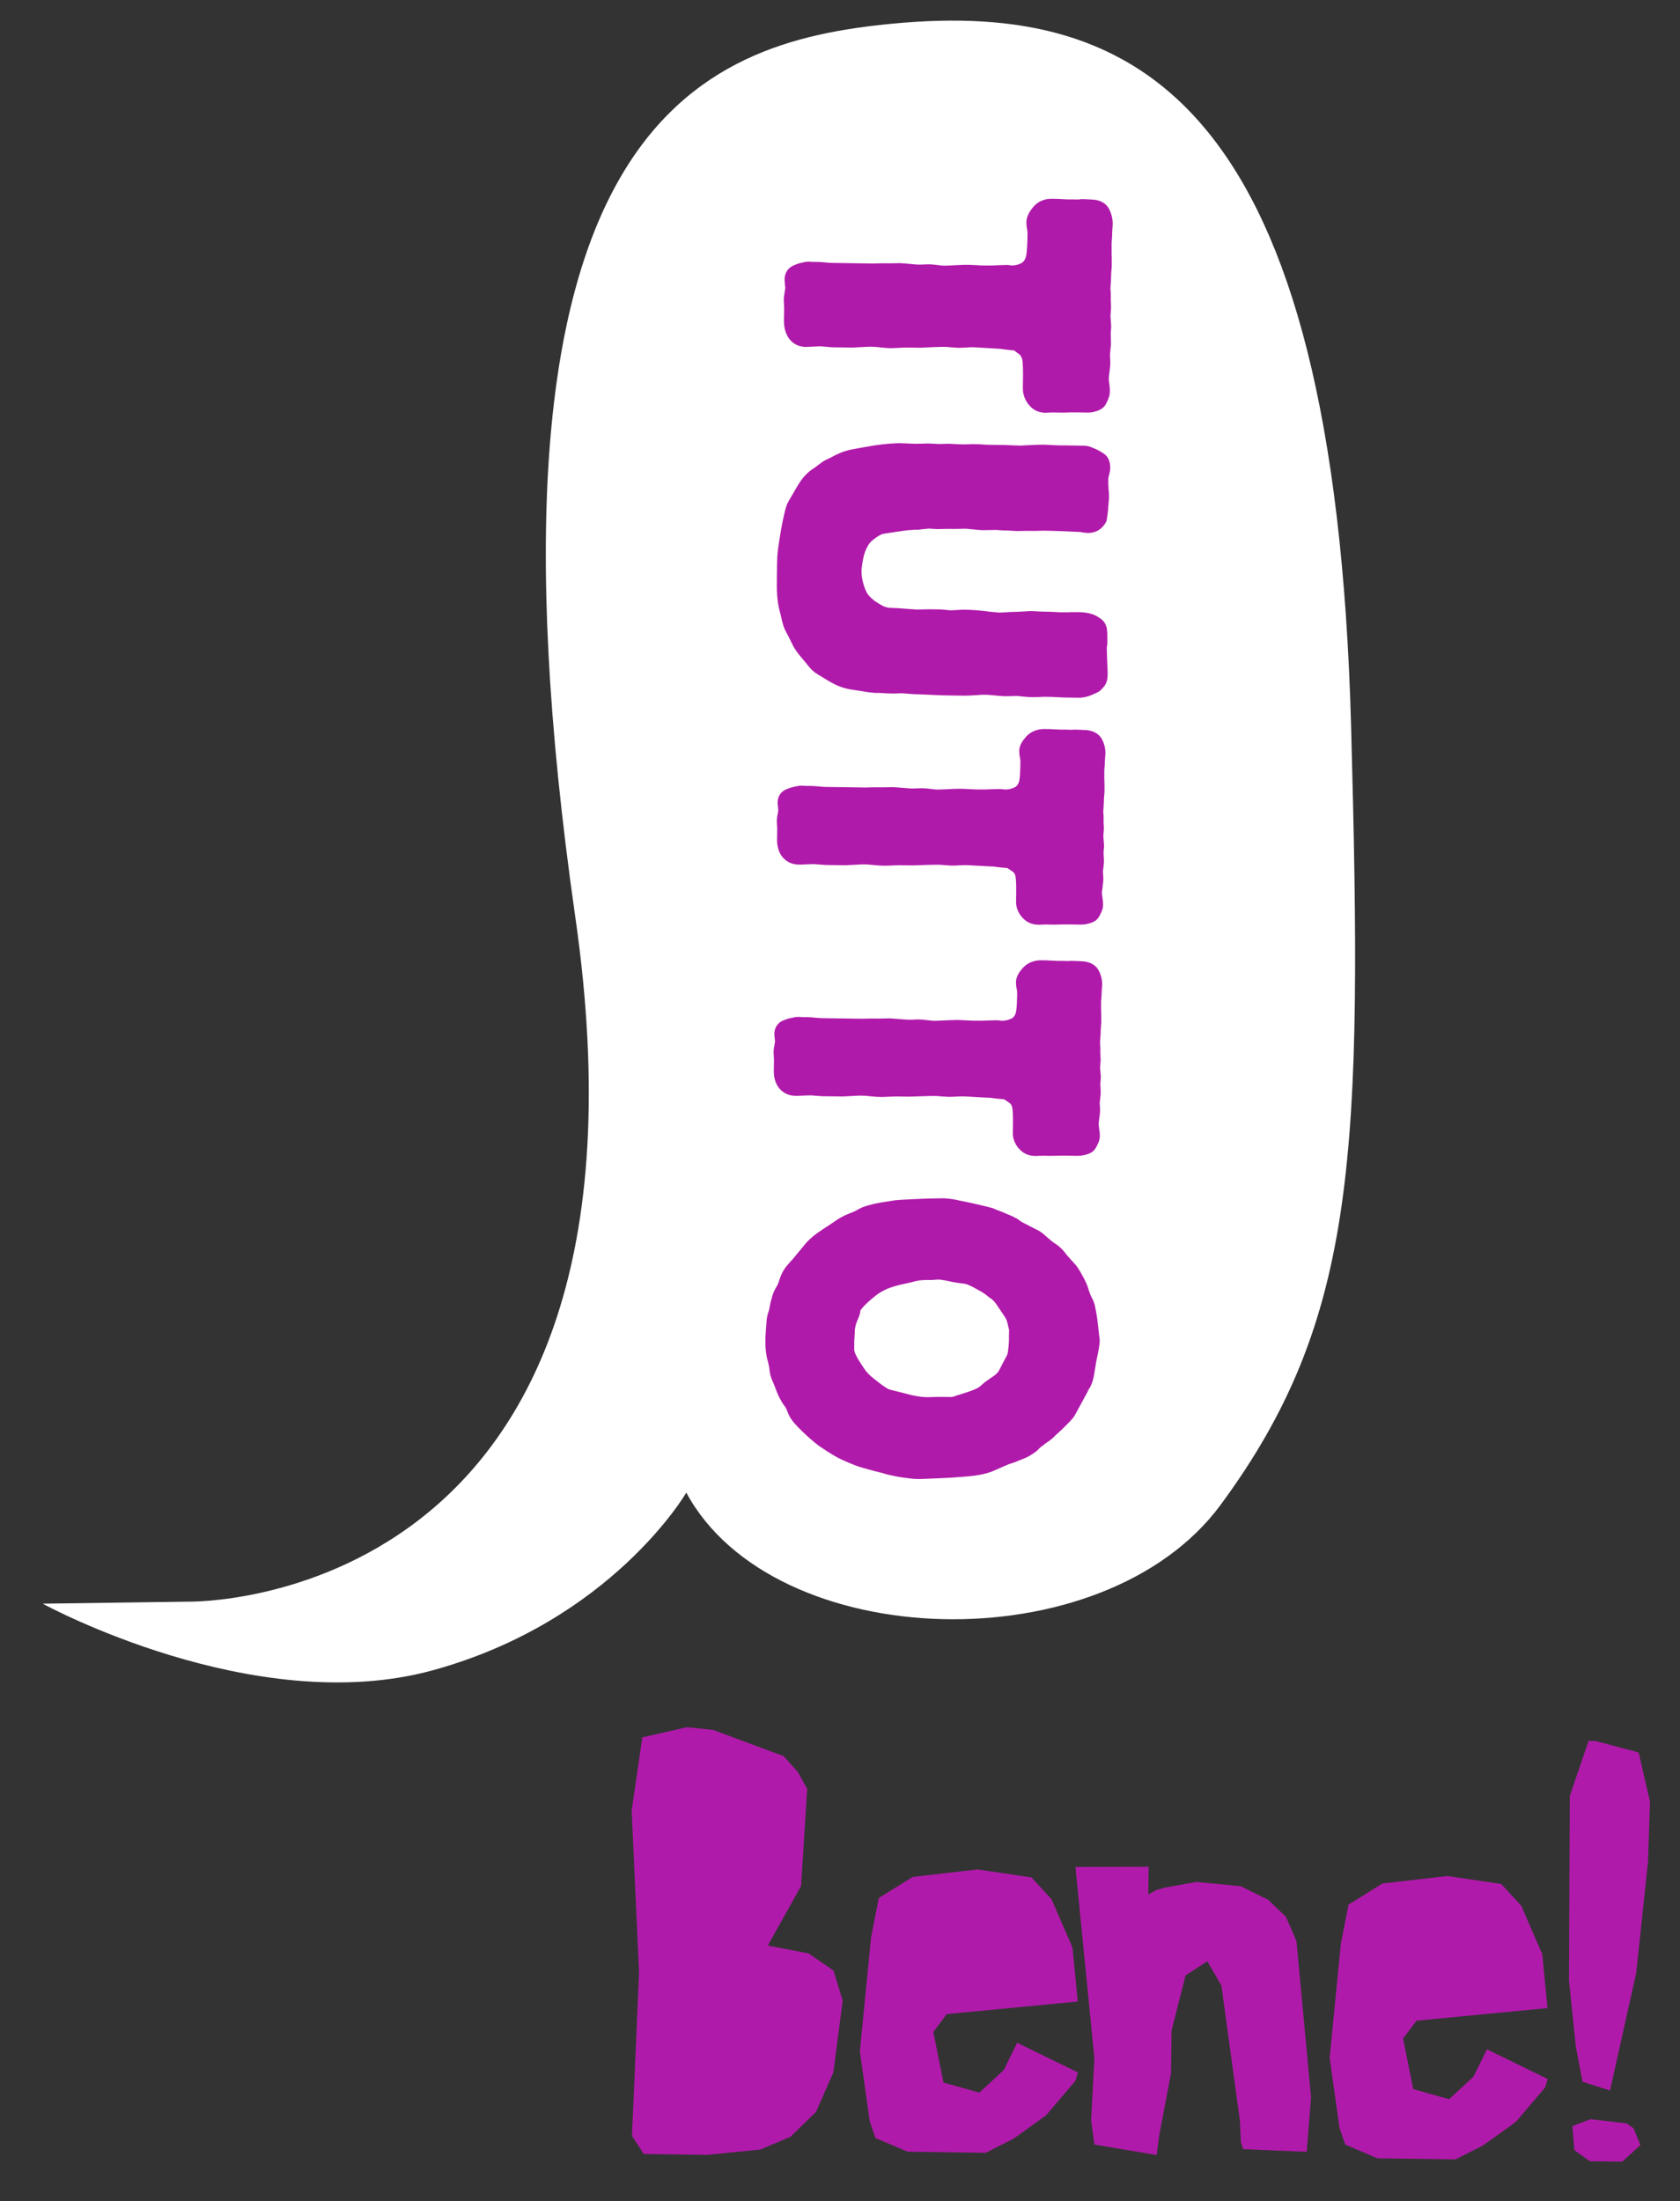
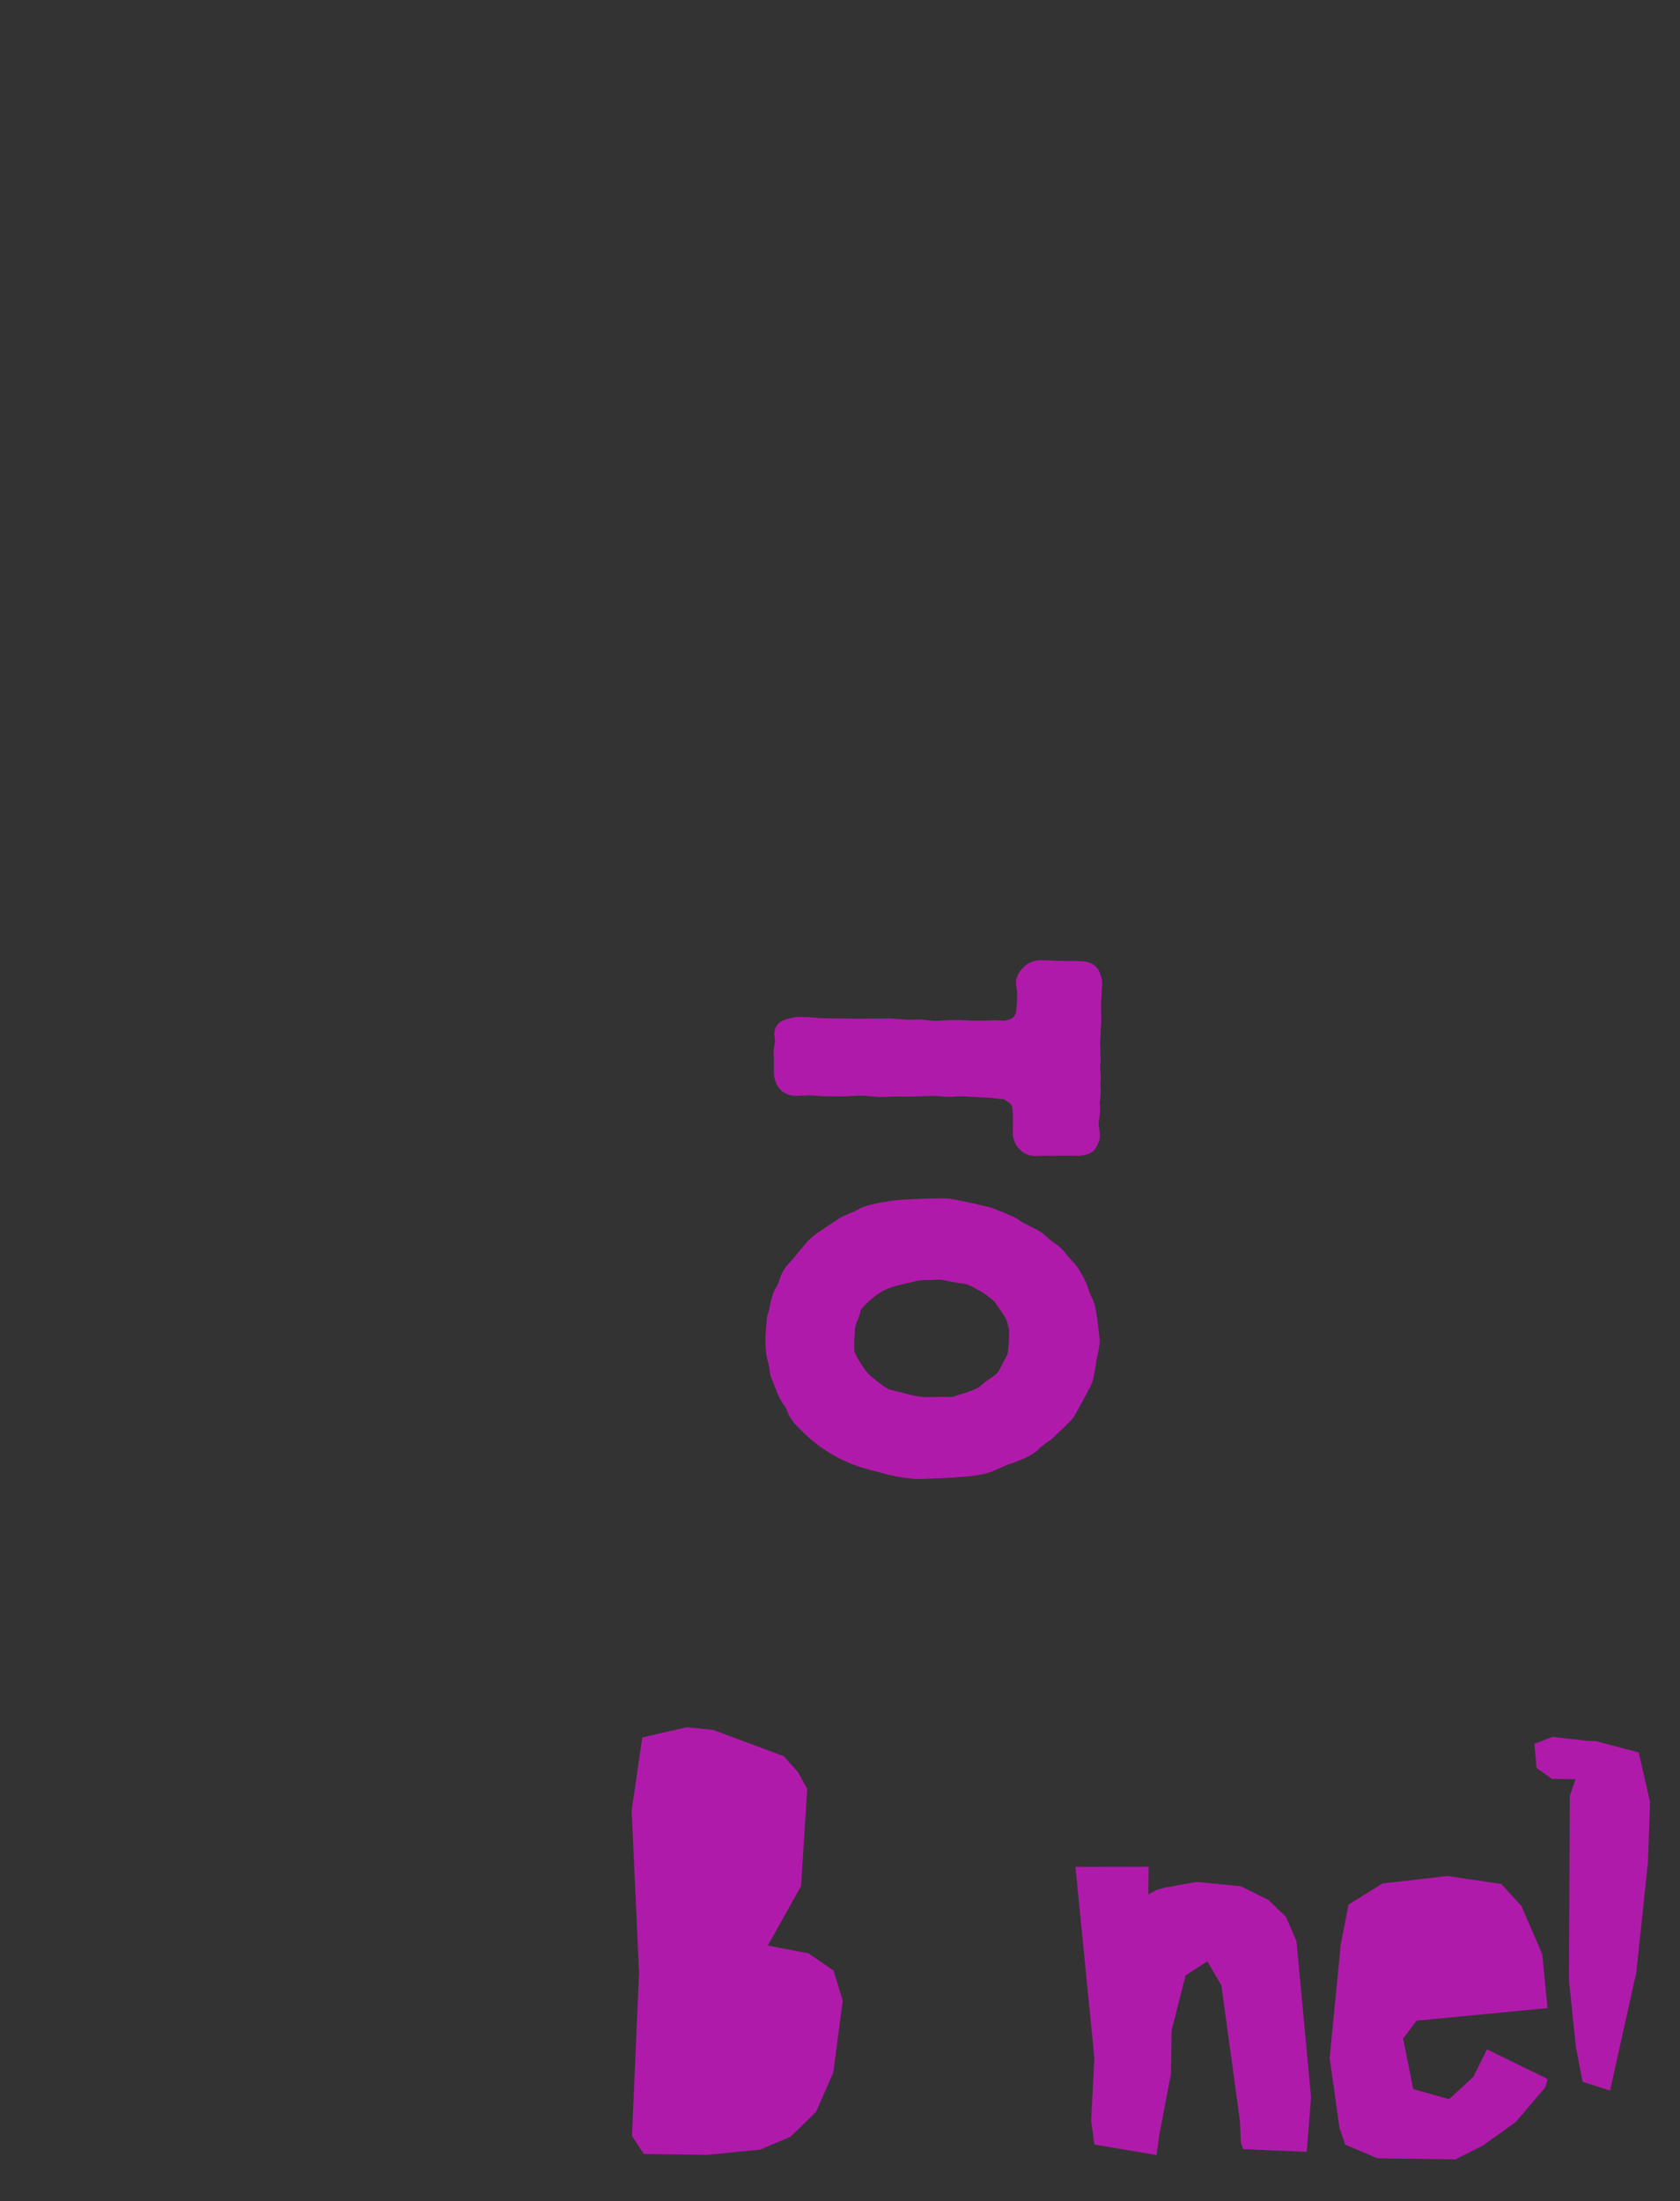
<svg xmlns="http://www.w3.org/2000/svg" id="Warstwa_1" version="1.1" viewBox="0 0 273.94 358.79">
  <rect x="0" y="0" width="273.94" height="358.79" fill="#333333" stroke="none" />
  <defs>
    <style>
      .st0 {
        stroke: #b01aaa;
        stroke-linecap: round;
        stroke-linejoin: round;
        stroke-width: 2.58px;
      }

      .st0, .st1 {
        fill: #b01aaa;
      }

      .st2 {
        fill: #fff;
      }
    </style>
  </defs>
-   <path class="st2" d="M145.41,3.87C185.83-.04,217.56,16.74,220.31,118.38c1.88,69.54,1.07,96.56-21.25,126.87-19.16,26.02-72.95,24.39-87.15-1.96,0,0-12.18,20.96-41.35,28.96-29.17,8-63.6-10.86-63.6-10.86l23.86-.33s79.19,1.43,63.01-111.43C75.28,20.33,113.97,6.91,145.41,3.87Z" />
  <g>
    <path class="st1" d="M111.99,281.52l4.3.45,11.49,4.27,2.31,2.58,1.53,2.76-1,15.83-5.42,9.71,6.64,1.27,4.07,2.8,1.5,4.91-1.53,11.72-2.83,6.42-4.17,4.05-4.92,2.08-8.62.86-10.37-.14-1.92-2.96,1.15-26.6-1.2-26.43,1.73-11.91,7.26-1.66Z" />
-     <path class="st1" d="M175.74,326.24l-21.36,2.05-2.19,2.91,1.65,8.24,5.85,1.65,3.96-3.66,2.21-4.47,9.91,4.84-.41,1.36-4.77,5.61-5.34,3.84-4.53,2.29-12.72-.18-5.25-2.23-.94-2.75-1.6-11.37,1.82-18.56,1.26-6.44,5.53-3.44,10.58-1.22,8.79,1.3,3.28,3.57,3.41,7.87.86,8.82Z" />
    <path class="st1" d="M187.3,304.29l-.06,4.5,1.38-.76,1.37-.37,5.1-.91,7.23.69,4.47,2.22,2.9,2.78,1.71,3.94,2.38,25.47-.71,8.89-10.37-.44-.37-1.18-.15-3.43-3.02-22.06-2.29-3.95-3.55,2.3-2.28,8.97-.1,7.04-1.9,9.95-.44,3.32-10.15-1.71-.53-3.92.53-10.17-3.09-31.16,11.94-.03Z" />
    <path class="st1" d="M252.34,327.31l-21.36,2.05-2.19,2.91,1.65,8.24,5.85,1.65,3.96-3.66,2.21-4.47,9.91,4.84-.41,1.36-4.77,5.61-5.34,3.84-4.53,2.29-12.72-.18-5.25-2.23-.94-2.75-1.6-11.37,1.82-18.56,1.26-6.44,5.53-3.44,10.58-1.22,8.79,1.3,3.28,3.57,3.41,7.87.86,8.82Z" />
-     <path class="st1" d="M259.01,283.76l1.17.02,7.02,1.86,1.85,8.05-.33,9.78-1.91,18.07-4.28,19.21-4.48-1.43-1.09-5.69-1.12-10.78.13-30.13,3.06-8.96ZM265.19,346.08l1.16.8,1.14,2.76-2.97,2.7-5.28-.07-2.52-1.8-.34-3.92,2.95-1.13,5.86.67Z" />
+     <path class="st1" d="M259.01,283.76l1.17.02,7.02,1.86,1.85,8.05-.33,9.78-1.91,18.07-4.28,19.21-4.48-1.43-1.09-5.69-1.12-10.78.13-30.13,3.06-8.96Zl1.16.8,1.14,2.76-2.97,2.7-5.28-.07-2.52-1.8-.34-3.92,2.95-1.13,5.86.67Z" />
  </g>
  <g>
-     <path class="st0" d="M176.15,33.78c.1-.04.37-.05.83-.02.46.03.76.04.9.05.96.01,1.58.32,1.86.91.28.59.42,1.19.41,1.8,0,.13-.02.34-.04.62-.03.28-.04.6-.05.95s-.02.66-.05.95c-.03.28-.04.49-.04.62v.72c-.01.35,0,.73,0,1.14.02.41.03.8.02,1.18v.75c-.01.13-.03.35-.06.65-.03.3-.04.64-.05,1.01s-.02.73-.05,1.08c-.03.35-.04.59-.05.72s0,.34.03.62c.02.28.03.6.02.95s0,.66.02.95c.02.28.03.49.03.62s-.02.39-.05.78c-.03.39-.04.63-.05.72,0,.13.02.4.06.82.04.41.06.69.06.82,0,.09-.02.29-.04.62-.03.33-.04.53-.04.62s0,.35.02.78c.02.44.03.72.02.85s-.03.42-.08.88c-.05.46-.08.75-.08.88,0,.09,0,.32.03.69.02.37.03.6.03.69,0,.22-.05.64-.13,1.27-.08.63-.12,1.05-.13,1.27,0,.13.03.45.1.95.06.5.1.84.09,1.01s-.02.33-.04.46c-.03.13-.09.3-.19.52-.1.26-.21.49-.33.68-.12.19-.43.35-.91.48-.24.08-.5.12-.76.12s-.9-.01-1.91-.03h-.54c-.27-.01-.55,0-.87.01-.31.02-.6.03-.87.02h-.61s-1.01-.02-1.01-.02c-.1,0-.29,0-.58.02-.29.02-.48.03-.58.03-.63,0-1.14-.21-1.54-.61-.4-.4-.67-.88-.81-1.45-.04-.22-.07-.44-.06-.65l.02-1.5c.02-1.39-.01-2.44-.1-3.14s-.37-1.29-.84-1.77c-.05-.05-.25-.2-.61-.47s-.61-.44-.75-.53c-.1,0-.48-.04-1.15-.11-.67-.07-1.13-.14-1.37-.18-.14,0-.45-.02-.9-.05-.46-.03-.94-.06-1.44-.09s-.99-.06-1.44-.09c-.46-.03-.76-.04-.9-.04s-.52.01-1.12.05c-.6.03-1,.05-1.19.05-.14,0-.49-.03-1.05-.08-.55-.05-.93-.08-1.12-.08-.39,0-.99,0-1.8.04-.82.03-1.61.06-2.38.1l-2.17-.03c-.19,0-.59.01-1.19.05-.6.03-1.02.05-1.26.05-.53,0-1.08-.05-1.66-.12s-1.15-.11-1.73-.12c-.1,0-.29,0-.58.02-.29.02-.6.03-.94.05-.34.02-.65.03-.94.05-.29.02-.51.03-.65.02l-3.03-.04c-.14,0-.48-.03-1.01-.08-.53-.05-.87-.08-1.01-.08-.19,0-.59.01-1.19.05-.6.03-1,.05-1.19.05-.72-.01-1.28-.29-1.69-.84-.4-.55-.59-1.3-.58-2.26l.03-1.83c0-.09,0-.35-.03-.78-.02-.44-.03-.72-.02-.85s.04-.42.12-.88.12-.75.12-.88c0-.09-.02-.31-.06-.65-.04-.35-.06-.57-.06-.65,0-.57.2-.94.59-1.14.39-.19.77-.33,1.16-.41.34-.08.57-.13.69-.15.12-.02.37,0,.76.04h.87c.43.02.85.04,1.26.09.41.05.83.08,1.26.08l6.42.09c.14,0,.43,0,.87-.02s.88-.02,1.34-.01.9,0,1.34-.01.75-.02.94-.02c.1,0,.29.01.58.04.29.03.59.05.9.08.31.03.61.05.9.08.29.03.51.04.65.04.34,0,.65,0,.94-.02s.6-.02.94-.02c.19,0,.58.04,1.15.11.58.07.96.11,1.15.11.14,0,.37,0,.69-.02.31-.02.65-.03,1.01-.05.36-.02.7-.03,1.01-.05.31-.02.54-.02.69-.02h.76c.36.02.76.03,1.19.06s.84.05,1.23.05h.79c.19.01.65,0,1.37-.04.72-.03,1.2-.05,1.45-.05.1,0,.25.01.47.04s.37.04.47.04c.05,0,.19,0,.43-.03.24-.02.51-.07.8-.15.29-.08.59-.21.91-.38.31-.17.59-.43.84-.77.34-.47.56-1.09.64-1.85.08-.76.13-1.66.15-2.71v-.65c.01-.22,0-.44-.05-.65-.09-.44-.13-.81-.13-1.11,0-.48.27-1.03.78-1.65s1.2-.93,2.07-.92c.62,0,1.13.03,1.52.05.38.03.74.04,1.08.05h.72s1.37.03,1.37.03Z" />
-     <path class="st0" d="M176.75,73.94c.19,0,.36.03.5.07.14.04.48.18,1,.41.38.18.73.38,1.04.6.31.22.46.64.45,1.25,0,.22-.03.41-.08.58-.05.17-.1.37-.15.59-.05.22-.08.44-.08.69v.68c-.01.09,0,.24.02.46.02.22.03.46.03.72.04.22.07.45.06.69v.49c0,.09-.02.29-.05.62-.03.33-.06.69-.09,1.08-.03.39-.07.74-.12,1.04-.05.3-.08.5-.08.59-.4.73-1,1.1-1.82,1.08-.24,0-.6-.05-1.08-.15-.14,0-.52-.02-1.12-.05-.6-.03-1.24-.06-1.91-.09-.67-.03-1.3-.05-1.88-.06l-1.08-.02c-.14,0-.43,0-.87.02s-.89.02-1.37.01-.94,0-1.37.01-.72.02-.87.02-.37-.02-.68-.04c-.31-.03-.66-.04-1.05-.05s-.75-.02-1.08-.05c-.34-.03-.58-.04-.72-.04s-.48,0-1.01.02c-.53.01-.89.02-1.08.02-.1,0-.28-.02-.54-.04-.26-.03-.54-.05-.83-.08-.29-.03-.57-.05-.83-.08-.26-.03-.47-.04-.61-.04s-.43,0-.87.02-.89.02-1.37.01-.94,0-1.37.01-.75.02-.94.02c-.1,0-.32-.02-.68-.04s-.59-.04-.68-.04c-.05,0-.29.02-.72.06-.43.04-.79.07-1.08.12-.48,0-.84,0-1.08.05-.29,0-.71.03-1.27.11-.55.08-1.11.16-1.66.24-.55.08-1.07.16-1.56.24-.48.08-.8.16-.94.25-.53.25-1.07.59-1.6,1.02-.54.43-.93.88-1.17,1.35-.44.73-.76,1.59-.94,2.57-.18.98-.28,1.7-.28,2.18-.01.83.12,1.7.4,2.62.18.61.42,1.17.7,1.67.28.5.83,1.07,1.64,1.69.48.31.87.56,1.18.73.31.18.61.31.9.4.29.09.58.15.86.18.29.02.65.04,1.08.05.14,0,.39.01.72.04.34.03.7.05,1.08.08.38.03.74.05,1.08.08.34.03.58.04.72.04s.49,0,1.05-.02c.55-.02.9-.02,1.05-.02l1.88.03c.1,0,.32.03.69.07.36.05.59.07.68.07.19,0,.57-.01,1.12-.05.55-.04.93-.05,1.12-.05.43,0,.93.02,1.48.05.55.03,1.02.07,1.41.12.14,0,.36.03.65.07.29.05.59.08.9.11.31.03.61.05.9.08.29.02.48.04.58.04s.4-.02.9-.05c.51-.04,1.05-.06,1.63-.07.58-.02,1.12-.04,1.63-.08.51-.04.83-.05.98-.05s.44.02.9.05c.46.03.94.04,1.44.05s.99.02,1.44.05c.46.03.78.04.97.05h.54c.26.01.55,0,.87-.01.31-.02.6-.03.87-.02h.61c.67.02,1.21.08,1.62.2.41.11.73.26.97.44.33.18.56.39.68.63.12.24.17.75.16,1.54v.98s-.02.2-.02.2c-.05.04-.07.08-.07.13v.13s0,.13,0,.13v.26c0,.13,0,.4.02.82.02.41.04.85.05,1.31.02.46.03.88.05,1.27.02.39.03.68.02.85,0,.48-.08.83-.23,1.04-.15.21-.34.43-.59.64-.24.13-.58.28-1.02.47s-.92.3-1.45.34l-2.53-.04c-.14,0-.48-.02-1.01-.05s-.87-.04-1.01-.05l-1.3-.02c-.53.04-.95.05-1.26.05h-.9c-.29-.02-.46-.02-.51-.02-.1,0-.36-.03-.79-.08-.43-.05-.72-.08-.87-.08s-.47,0-.97.02c-.51.02-.83.02-.97.02-.24,0-.76-.04-1.55-.12s-1.31-.12-1.55-.12h-.51c-.14,0-.43,0-.87.05-.53.04-1.02.06-1.48.08-.46.02-.95.02-1.48.01l-1.48-.02c-.65,0-1.33-.03-2.06-.06-.72-.03-1.41-.06-2.06-.09s-1.14-.05-1.48-.05c-.19,0-.59-.03-1.19-.08-.6-.05-1-.08-1.19-.08-.1,0-.32,0-.69.02-.36.02-.59.03-.69.02-.58,0-1.03-.03-1.37-.05-.34-.03-.66-.04-.97-.05h-.61c-.1,0-.35-.04-.76-.08-.41-.05-.85-.12-1.33-.21l-1.87-.29c-.67-.14-1.27-.33-1.8-.58-.53-.25-1.15-.59-1.86-1.04-.43-.27-.78-.48-1.04-.63-.26-.16-.48-.31-.64-.47-.17-.16-.33-.33-.5-.53-.17-.2-.39-.47-.67-.83-.38-.44-.67-.79-.89-1.06-.21-.26-.4-.53-.57-.79-.17-.26-.32-.54-.46-.82s-.33-.67-.56-1.15c-.19-.35-.34-.64-.46-.86-.12-.22-.21-.44-.28-.66-.07-.22-.14-.46-.21-.72-.07-.26-.15-.61-.24-1.05-.23-.83-.39-1.59-.47-2.29-.09-.7-.12-1.7-.1-3v-.62c.01-.28.02-.59.02-.91v-.91c.02-.28.02-.49.02-.62,0-.7.08-1.5.21-2.41.13-.91.28-1.8.43-2.67.16-.87.31-1.64.47-2.31.15-.67.28-1.14.38-1.4.15-.3.31-.59.48-.88.17-.28.36-.59.55-.94.34-.61.64-1.1.89-1.49.25-.39.48-.7.7-.94.22-.24.43-.44.62-.61.19-.17.44-.34.73-.51.63-.47,1.06-.79,1.28-.96s.62-.38,1.2-.63c.63-.34,1.14-.6,1.53-.76.39-.17.85-.31,1.38-.44.39-.08.81-.16,1.27-.24.46-.08.9-.16,1.34-.24.82-.16,1.66-.29,2.53-.39s1.73-.16,2.6-.19c.19,0,.62.02,1.3.05.67.03,1.11.05,1.3.05.38,0,.77,0,1.16-.02.38-.02.77-.02,1.15-.02.1,0,.36.01.79.04s.7.04.79.04.35,0,.76-.02c.41-.02.69-.02.83-.02s.49.02,1.05.05c.55.03.9.05,1.05.05.38,0,.79,0,1.23-.02s.84-.02,1.23-.01c.34,0,.66.02.97.05s.66.04,1.05.05l2.45.03c.19,0,.6.02,1.23.05.62.03,1.03.05,1.23.05.14,0,.36,0,.65-.02.29-.02.61-.03.98-.05s.7-.03,1.01-.05.54-.02.69-.02h.83c.41.02.84.03,1.3.06.46.03.9.05,1.34.05h.87s2.96.05,2.96.05Z" />
-     <path class="st0" d="M174.95,120.25c.1-.04.37-.05.83-.02.46.03.76.04.9.04.96.01,1.58.29,1.87.83.28.54.42,1.08.41,1.64,0,.12-.02.31-.04.56-.03.26-.04.54-.05.86s-.02.6-.05.86c-.03.26-.04.45-.04.56v.65c-.01.32,0,.66.01,1.04.02.38.03.73.02,1.07v.68c-.01.12-.03.32-.05.59-.03.28-.04.58-.05.92s-.02.66-.05.98c-.03.31-.04.53-.05.65s0,.31.03.56c.02.26.03.54.02.86s0,.6.02.86c.02.26.03.45.03.56s-.02.36-.05.71c-.03.36-.04.57-.04.65,0,.12.02.37.06.74.04.38.06.63.06.74,0,.08-.02.27-.04.56-.03.3-.04.48-.04.56s0,.32.03.71c.02.4.03.65.03.77s-.03.39-.08.8c-.05.41-.08.68-.08.8,0,.08,0,.29.03.62.02.34.03.55.03.62,0,.2-.04.58-.12,1.16-.08.57-.12.96-.12,1.15,0,.12.03.41.1.86.07.45.1.76.1.92s-.02.3-.04.42c-.03.12-.09.27-.19.47-.1.24-.21.44-.33.62-.12.18-.43.32-.91.43-.24.07-.5.11-.76.11l-1.91-.03h-.54c-.27-.01-.55,0-.87.01-.31.01-.6.02-.87.02h-.61s-1.01-.02-1.01-.02c-.1,0-.29,0-.58.02-.29.02-.48.02-.58.02-.63,0-1.14-.19-1.54-.56-.4-.36-.67-.8-.81-1.32-.05-.2-.07-.4-.06-.59l.02-1.37c.02-1.27-.02-2.22-.11-2.85-.09-.64-.37-1.17-.84-1.61-.05-.04-.25-.18-.61-.42s-.61-.41-.75-.49c-.1,0-.48-.04-1.15-.1-.67-.07-1.13-.13-1.37-.17-.14,0-.45-.02-.9-.04-.46-.03-.94-.05-1.44-.08-.51-.03-.99-.05-1.44-.08-.46-.03-.76-.04-.9-.04s-.52.01-1.12.04c-.6.03-1,.05-1.19.04-.14,0-.49-.03-1.05-.07-.55-.05-.93-.07-1.12-.07-.39,0-.99,0-1.8.03-.82.03-1.61.06-2.38.08l-2.17-.03c-.19,0-.59.01-1.19.04-.6.03-1.02.04-1.26.04-.53,0-1.08-.05-1.66-.11s-1.15-.11-1.73-.11c-.1,0-.29,0-.58.02-.29.02-.6.03-.94.05-.34.01-.65.03-.94.05-.29.02-.51.02-.65.02l-3.03-.04c-.14,0-.48-.03-1.01-.07-.53-.05-.87-.07-1.01-.07-.19,0-.59.01-1.19.04-.6.03-1,.05-1.19.04-.72-.01-1.28-.27-1.69-.77-.4-.5-.6-1.19-.58-2.06l.02-1.66c0-.08,0-.32-.03-.71-.02-.4-.03-.65-.03-.77s.04-.38.12-.8.12-.68.12-.8c0-.08-.02-.28-.06-.59-.04-.32-.06-.52-.06-.59,0-.51.2-.86.59-1.03.39-.17.77-.3,1.16-.37.34-.07.57-.12.69-.14.12-.02.37,0,.76.04h.87c.43.02.85.04,1.26.09.41.04.83.07,1.26.08l6.42.09c.14,0,.43,0,.87-.02.43-.01.88-.02,1.34-.01s.9,0,1.34-.01c.43-.01.75-.02.94-.02.1,0,.29.01.58.04.29.02.59.05.9.07.31.02.61.05.9.07.29.02.51.04.65.04.34,0,.65,0,.94-.02.29-.02.6-.02.94-.02.19,0,.58.04,1.15.11.58.07.96.1,1.15.11.14,0,.37,0,.69-.02.31-.02.65-.03,1.01-.04.36-.02.7-.03,1.01-.05.31-.01.54-.02.69-.02h.76c.36.02.76.03,1.19.06.43.03.84.04,1.23.05h.79c.19.01.65,0,1.37-.03.72-.03,1.2-.04,1.44-.04.1,0,.25.01.47.04.22.02.37.04.47.04.05,0,.19,0,.43-.02.24-.02.51-.06.8-.14.29-.08.59-.19.91-.34.31-.15.59-.39.84-.7.34-.43.56-.99.64-1.68.08-.69.13-1.51.14-2.46v-.59c.01-.2-.01-.4-.06-.59-.09-.4-.13-.73-.13-1.01,0-.44.27-.94.78-1.5s1.2-.84,2.07-.83c.62,0,1.13.02,1.52.05.38.02.74.04,1.08.05h.72s1.37.03,1.37.03Z" />
    <path class="st0" d="M174.42,157.94c.1-.04.37-.05.83-.02.46.03.76.04.9.04.96.01,1.58.29,1.87.83.28.54.42,1.08.41,1.64,0,.12-.02.31-.04.56-.03.26-.04.54-.05.86s-.02.6-.05.86c-.03.26-.04.45-.04.56v.65c-.01.32,0,.66.01,1.04.02.38.03.73.02,1.07v.68c-.01.12-.03.32-.05.59-.03.28-.04.58-.05.92s-.02.66-.05.98c-.03.31-.04.53-.05.65s0,.31.03.56c.02.26.03.54.02.86s0,.6.02.86c.02.26.03.45.03.56s-.02.36-.05.71c-.03.36-.04.57-.04.65,0,.12.02.37.06.74.04.38.06.63.06.74,0,.08-.02.27-.04.56-.03.3-.04.48-.04.56s0,.32.03.71c.02.4.03.65.03.77s-.03.39-.08.8c-.05.41-.08.68-.08.8,0,.08,0,.29.03.62.02.34.03.55.03.62,0,.2-.04.58-.12,1.16-.08.57-.12.96-.12,1.15,0,.12.03.41.1.86.07.45.1.76.1.92s-.02.3-.04.42c-.03.12-.09.27-.19.47-.1.24-.21.44-.33.62-.12.18-.43.32-.91.43-.24.07-.5.11-.76.11l-1.91-.03h-.54c-.27-.01-.55,0-.87.01-.31.01-.6.02-.87.02h-.61s-1.01-.02-1.01-.02c-.1,0-.29,0-.58.02-.29.02-.48.02-.58.02-.63,0-1.14-.19-1.54-.56-.4-.36-.67-.8-.81-1.32-.05-.2-.07-.4-.06-.59l.02-1.37c.02-1.27-.02-2.22-.11-2.85-.09-.64-.37-1.17-.84-1.61-.05-.04-.25-.18-.61-.42s-.61-.41-.75-.49c-.1,0-.48-.04-1.15-.1-.67-.07-1.13-.13-1.37-.17-.14,0-.45-.02-.9-.04-.46-.03-.94-.05-1.44-.08-.51-.03-.99-.05-1.44-.08-.46-.03-.76-.04-.9-.04s-.52.01-1.12.04c-.6.03-1,.05-1.19.04-.14,0-.49-.03-1.05-.07-.55-.05-.93-.07-1.12-.07-.39,0-.99,0-1.8.03-.82.03-1.61.06-2.38.08l-2.17-.03c-.19,0-.59.01-1.19.04-.6.03-1.02.04-1.26.04-.53,0-1.08-.05-1.66-.11-.58-.07-1.15-.11-1.73-.11-.1,0-.29,0-.58.02-.29.02-.6.03-.94.05-.34.01-.65.03-.94.05-.29.02-.51.02-.65.02l-3.03-.04c-.14,0-.48-.03-1.01-.07-.53-.05-.87-.07-1.01-.07-.19,0-.59.01-1.19.04-.6.03-1,.05-1.19.04-.72-.01-1.28-.27-1.69-.77-.4-.5-.6-1.19-.58-2.06l.02-1.66c0-.08,0-.32-.03-.71-.02-.4-.03-.65-.03-.77s.04-.38.12-.8.12-.68.12-.8c0-.08-.02-.28-.06-.59-.04-.32-.06-.52-.06-.59,0-.51.2-.86.59-1.03.39-.17.77-.3,1.16-.37.34-.07.57-.12.69-.14.12-.02.37,0,.76.04h.87c.43.02.85.04,1.26.09.41.04.83.07,1.26.08l6.42.09c.14,0,.43,0,.87-.02.43-.01.88-.02,1.34-.01s.9,0,1.34-.01c.43-.01.75-.02.94-.02.1,0,.29.01.58.04.29.02.59.05.9.07.31.02.61.05.9.07.29.02.51.04.65.04.34,0,.65,0,.94-.02.29-.02.6-.02.94-.02.19,0,.58.04,1.15.11.58.07.96.1,1.15.11.14,0,.37,0,.69-.02.31-.02.65-.03,1.01-.04.36-.02.7-.03,1.01-.05.31-.01.54-.02.69-.02h.76c.36.02.76.03,1.19.06.43.03.84.04,1.23.05h.79c.19.01.65,0,1.37-.03.72-.03,1.2-.04,1.44-.04.1,0,.25.01.47.04.22.02.37.04.47.04.05,0,.19,0,.43-.02.24-.02.51-.06.8-.14.29-.08.59-.19.91-.34.31-.15.59-.39.84-.7.34-.43.56-.99.64-1.68.08-.69.13-1.51.14-2.46v-.59c.01-.2-.01-.4-.06-.59-.09-.4-.13-.73-.13-1.01,0-.44.27-.94.78-1.5s1.2-.84,2.07-.83c.62,0,1.13.02,1.52.05.38.02.74.04,1.08.05h.72s1.37.03,1.37.03Z" />
    <path class="st0" d="M153.67,196.6c.77.01,1.63.13,2.59.36.24.05.64.13,1.19.24.55.12,1.12.24,1.69.38.58.14,1.12.27,1.62.38.5.12.83.22.97.31.09.04.3.12.61.24.31.11.65.25,1.01.41.36.16.68.29.97.41.29.11.45.19.5.24.24.09.45.21.64.37.19.15.4.3.64.43.1.04.27.13.54.27.26.13.56.29.9.47s.65.34.93.47.48.25.57.33c.24.18.48.38.71.6.24.22.48.42.71.6.24.22.5.42.79.6s.55.38.79.6c.24.22.44.44.6.66.16.22.34.44.53.66.19.22.38.43.57.63.19.2.38.41.57.63.24.26.53.7.88,1.32.35.61.62,1.14.81,1.58.09.22.17.45.24.69.07.24.15.47.24.69.09.31.22.6.38.89.16.28.29.58.38.89.04.22.12.62.24,1.21.11.59.2,1.2.26,1.83.06.63.13,1.2.19,1.7.07.5.1.8.1.88,0,.13-.03.37-.08.72-.05.35-.12.72-.2,1.11-.08.39-.15.76-.23,1.11s-.12.59-.12.72c-.1.56-.2,1.12-.28,1.66-.08.54-.24,1.07-.49,1.59-.05.04-.2.3-.44.78-.25.47-.52.98-.82,1.52-.3.54-.57,1.04-.81,1.49-.25.45-.4.72-.44.81-.1.17-.29.41-.59.71-.29.3-.6.61-.92.93-.32.32-.65.63-.99.93-.34.3-.61.56-.8.77-.24.21-.5.41-.77.58-.27.17-.52.36-.77.58-.39.26-.73.56-1.02.9-.39.3-.75.54-1.09.73-.34.19-.8.39-1.38.6-.29.13-.58.24-.87.35-.29.1-.58.2-.87.28-.48.21-.94.41-1.38.6s-.9.39-1.38.6c-.77.29-1.67.5-2.68.62-.29.04-.88.1-1.77.17-.89.07-1.84.14-2.85.19s-1.95.09-2.82.12c-.87.03-1.4.05-1.59.04-.24,0-.58-.03-1.01-.08-.43-.05-.89-.11-1.37-.18-.48-.07-.94-.15-1.37-.25-.43-.09-.74-.16-.94-.21-.24-.09-.6-.19-1.08-.31-.48-.11-.97-.24-1.47-.38-.5-.14-1-.28-1.47-.41-.48-.14-.82-.25-1.01-.34-.57-.22-1.26-.51-2.05-.87-.79-.36-1.83-.98-3.11-1.86-.24-.13-.58-.39-1.04-.76-.45-.37-.9-.77-1.36-1.19-.45-.42-.88-.84-1.28-1.25-.4-.42-.68-.73-.82-.95-.24-.31-.41-.62-.53-.95-.12-.33-.27-.66-.45-1.01-.14-.22-.28-.42-.42-.6-.14-.18-.26-.37-.35-.59-.05-.04-.15-.24-.32-.59-.16-.35-.33-.75-.49-1.19-.16-.44-.33-.85-.49-1.22-.16-.37-.24-.58-.24-.62-.09-.31-.15-.61-.17-.92-.02-.31-.08-.63-.17-.98-.04-.22-.09-.42-.14-.59-.04-.17-.09-.35-.14-.52-.13-.79-.2-1.49-.19-2.1v-.79c.02-.35.03-.71.06-1.08.03-.37.06-.73.09-1.08.03-.35.04-.59.05-.72.05-.39.18-.87.38-1.44.05-.31.1-.6.16-.88.05-.28.13-.58.23-.88.1-.48.25-.89.45-1.24.25-.43.41-.73.48-.88.07-.15.19-.47.34-.94.1-.3.21-.59.34-.85.12-.26.28-.52.48-.78.24-.3.49-.58.73-.84.24-.26.49-.54.73-.84.54-.65.98-1.18,1.32-1.61.34-.43.68-.81,1.03-1.13.34-.32.74-.64,1.2-.96.46-.32,1.06-.71,1.78-1.18.39-.26.7-.47.95-.64.24-.17.47-.32.69-.45s.46-.25.73-.38c.27-.13.62-.27,1.05-.44.34-.13.65-.27.94-.44.29-.17.58-.32.87-.44.34-.13.75-.25,1.23-.37.48-.12.97-.23,1.45-.31.48-.08.93-.15,1.34-.21.41-.06.73-.11.98-.15.39-.04.93-.07,1.63-.11.7-.03,1.42-.07,2.17-.1.75-.03,1.44-.06,2.09-.07s1.17-.02,1.55-.01ZM152.29,207.32c-.29.02-.59.03-.9.02s-.76.01-1.34.05c-.43.04-.87.12-1.3.24s-.87.23-1.3.31c-.58.12-1.06.24-1.45.34-.39.1-.7.2-.94.28-.24.08-.48.17-.72.25-.24.08-.51.21-.8.38-.53.25-1.05.59-1.57.99-.51.41-.97.8-1.39,1.19-.42.39-.75.73-.99,1.03-.25.3-.39.5-.44.58-.1.17-.15.36-.15.56s-.05.4-.15.62c-.05.13-.1.25-.15.36-.05.11-.1.23-.15.36-.1.26-.18.48-.23.65-.1.43-.17.73-.19.88-.03.15-.04.47-.05.95,0,.09-.02.28-.04.59-.03.31-.04.5-.04.59v.85c-.02.52,0,.87.05,1.05.04.26.16.59.35.99.19.4.41.79.67,1.19.26.4.5.76.71,1.09s.39.56.53.7c.28.35.64.71,1.07,1.06.43.35.83.68,1.21.97.38.29.73.53,1.04.74.31.2.51.32.61.37.14.09.47.19.97.31.5.12,1.55.38,3.13.8.67.14,1.21.23,1.62.28.41.05.78.08,1.12.08.38,0,.77,0,1.16-.02.38-.02.77-.02,1.16-.02h.94c.24.02.44.02.61.02s.37-.02.61-.06c.05,0,.27-.06.65-.19s.82-.26,1.31-.41c.48-.15.94-.3,1.38-.47.44-.17.77-.32,1.02-.44.39-.21.72-.45.98-.71.27-.26.57-.49.91-.71.29-.21.59-.43.91-.64.32-.21.59-.45.84-.71.15-.13.32-.38.52-.75.2-.37.39-.75.59-1.14.2-.39.38-.75.56-1.07.17-.32.26-.51.26-.55.05-.13.1-.37.15-.72.05-.35.09-.7.12-1.05.03-.35.05-.69.05-1.01v-.62c.01-.31.02-.6.02-.88s-.04-.54-.13-.76c-.09-.44-.17-.78-.24-1.02-.07-.24-.15-.45-.24-.63-.09-.18-.19-.34-.28-.5-.09-.15-.24-.36-.42-.63-.33-.49-.59-.87-.78-1.16-.19-.29-.37-.53-.53-.73-.17-.2-.33-.38-.5-.53-.17-.16-.39-.32-.68-.5-.38-.36-.96-.76-1.75-1.2-.79-.45-1.35-.74-1.68-.87-.43-.22-.9-.36-1.4-.41-.5-.05-1.02-.12-1.55-.22-.38-.09-.77-.17-1.15-.25-.39-.07-.77-.13-1.15-.18h-.43c-.1,0-.29,0-.58.02Z" />
  </g>
</svg>